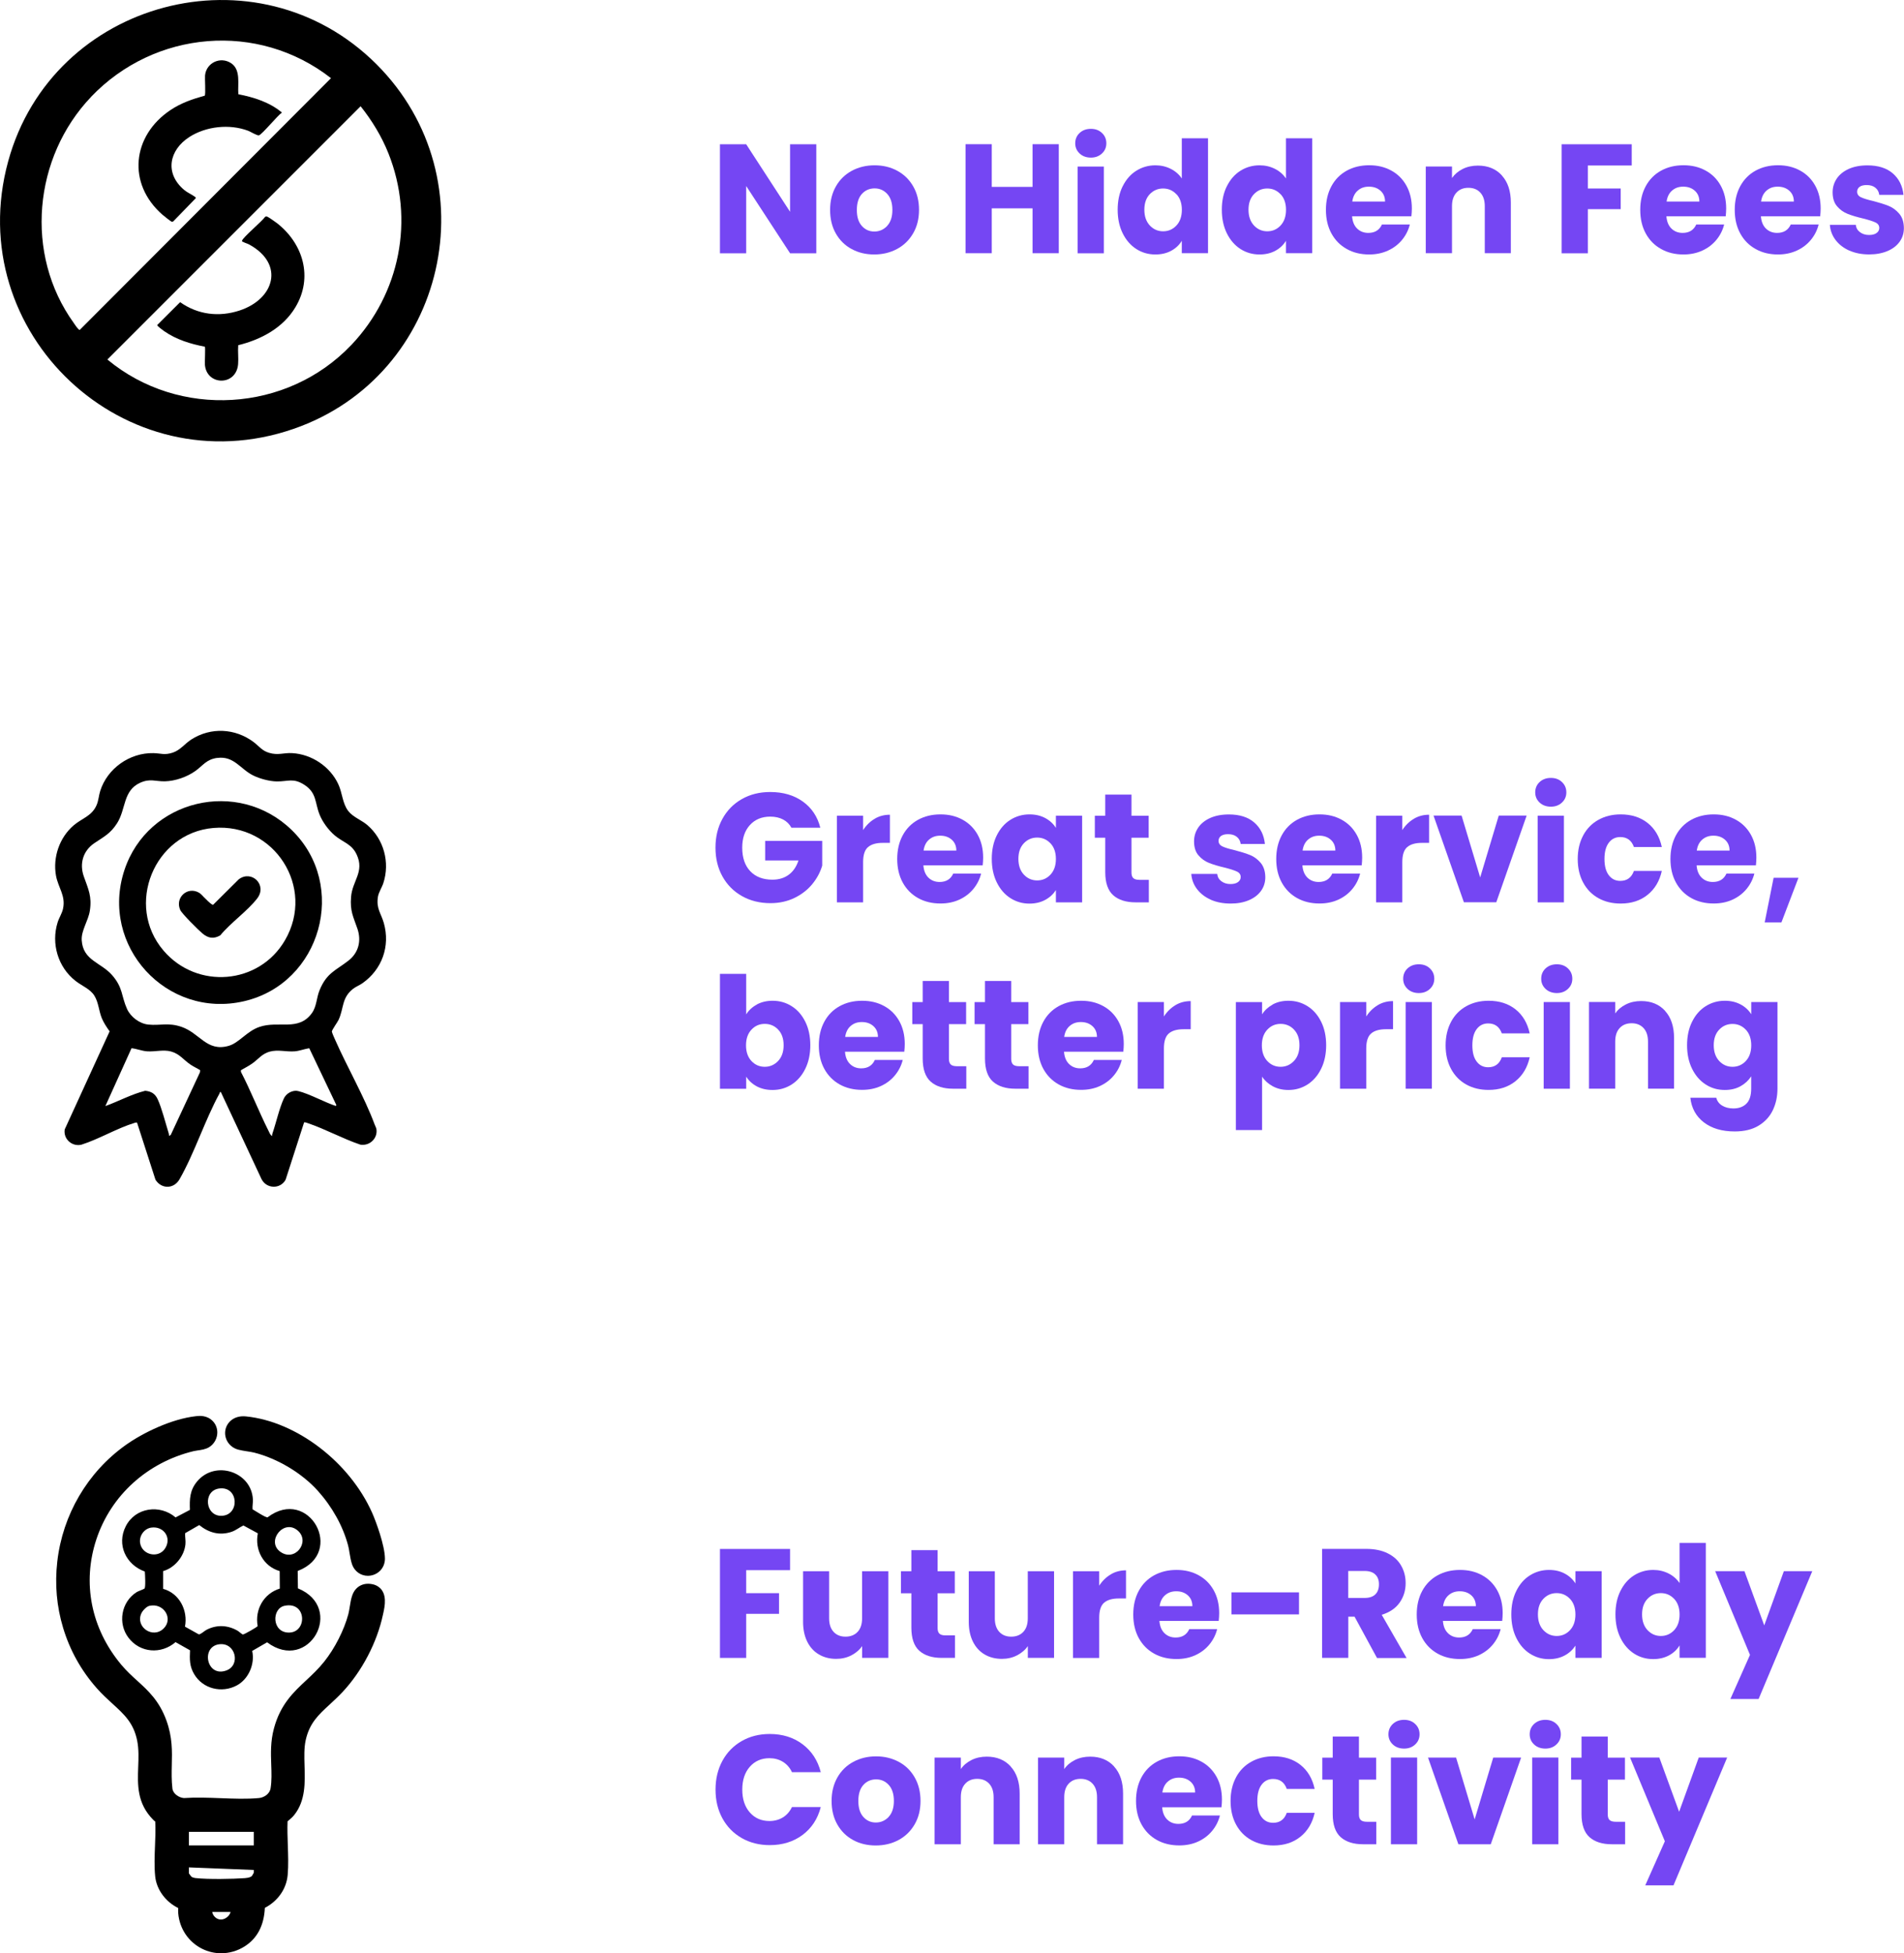
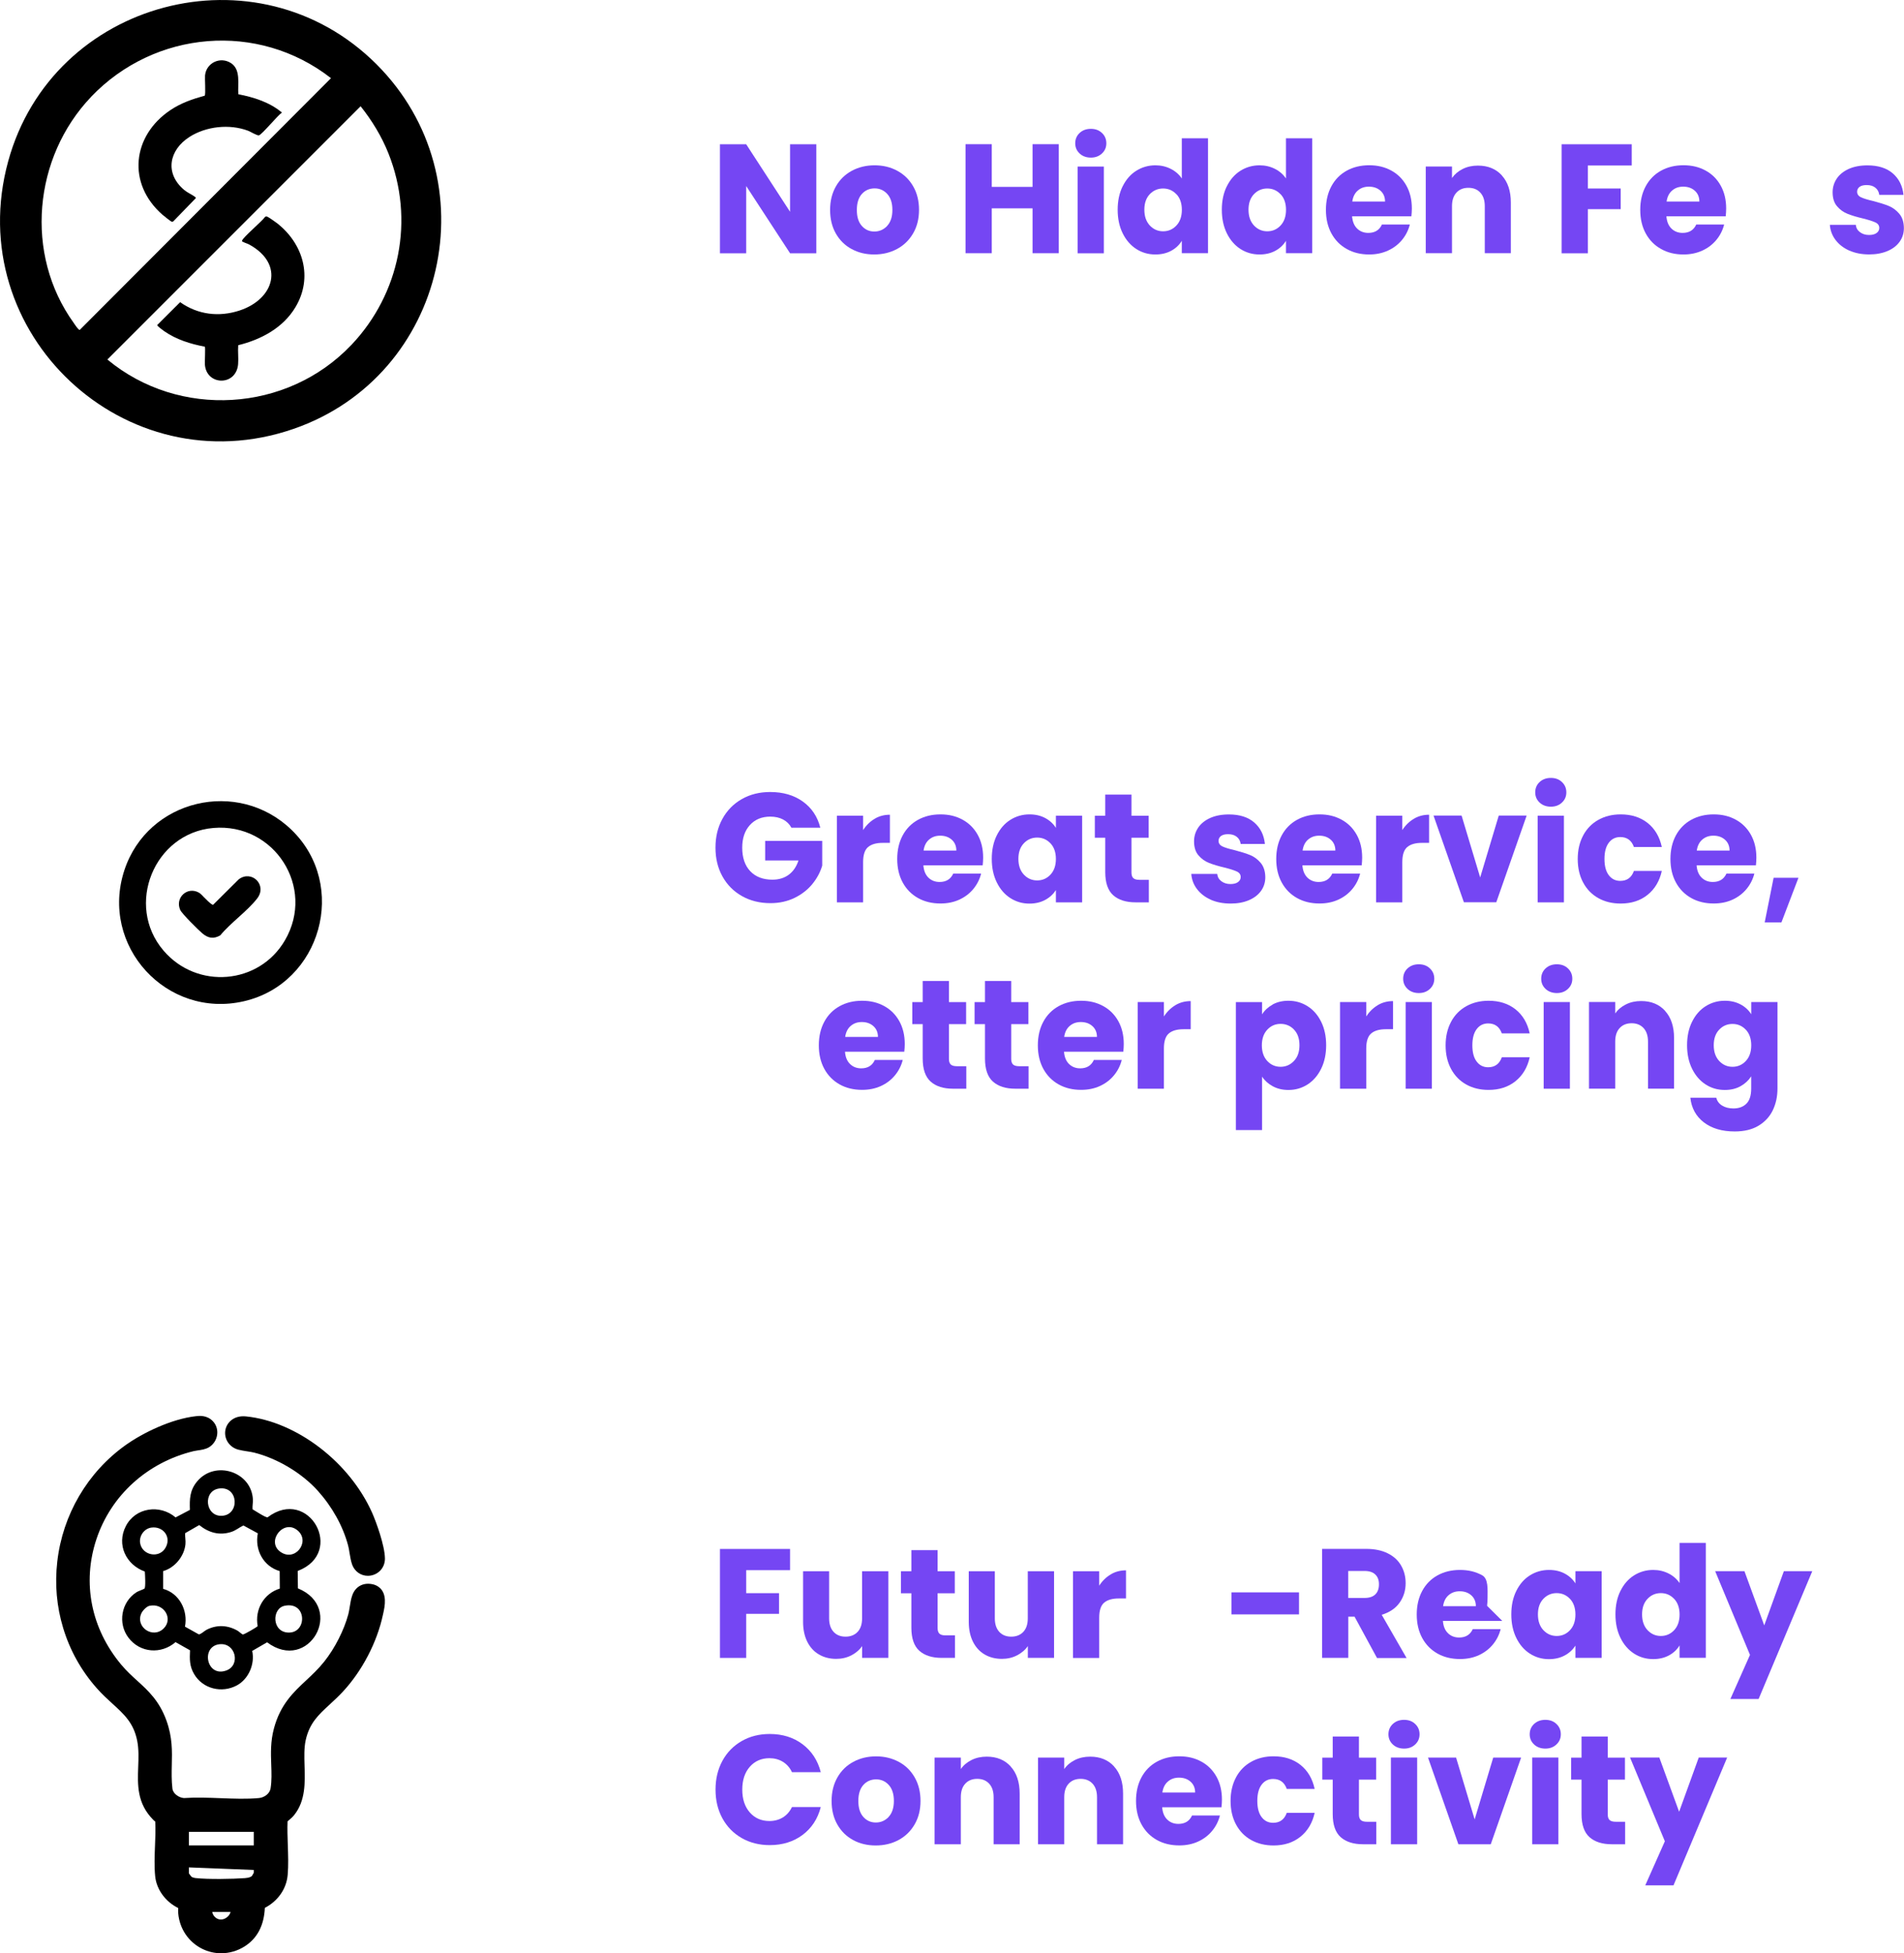
<svg xmlns="http://www.w3.org/2000/svg" id="Capa_2" data-name="Capa 2" viewBox="0 0 331.05 339.57">
  <defs>
    <style>
      .cls-1 {
        fill: #7546f3;
      }
    </style>
  </defs>
  <g id="Menu">
    <g>
      <path d="M65.45,11.16c20.01,19.99,12.24,54.19-14.41,63.4C21.78,84.67-6.75,57.88,1.42,28.05,9.11-.06,44.74-9.52,65.45,11.16ZM15.86,16.82c-10.05,10.52-11.65,27.37-3.05,39.31.17.24.82,1.27,1.06,1.22L57.55,13.59c-12.68-9.9-30.65-8.33-41.7,3.23ZM61.09,59.97c8.46-8.92,11.03-21.8,6.45-33.3-1.18-2.96-2.86-5.71-4.84-8.2L18.67,62.5c12.46,10.35,31.28,9.21,42.41-2.53Z" />
      <path d="M41.42,60.04c-.09,1.07.07,2.21-.02,3.27-.32,3.84-5.46,3.75-5.77.12-.04-.5.1-2.99-.01-3.16-2.48-.46-4.97-1.24-7.06-2.69-.19-.13-1.26-.91-1.23-1.07l3.99-3.98c3.07,2.18,6.76,2.63,10.34,1.45,6.05-1.99,7.86-8.05,1.71-11.45-.36-.2-.8-.3-1.13-.49-.1-.06-.19.01-.15-.2.09-.52,3.5-3.4,3.98-4.11.1-.1.19-.11.32-.09.21.03,1.49.94,1.75,1.14,4.59,3.57,6.33,9.46,3.22,14.64-2.16,3.6-5.98,5.62-9.96,6.6Z" />
      <path d="M41.42,16.38c2.71.53,5.46,1.38,7.6,3.19-.75.5-3.46,3.81-4,3.96-.29.08-1.49-.65-1.91-.81-3.21-1.2-7.26-.77-10.16,1.08-3.57,2.28-4.35,6.33-.94,9.21.58.49,1.27.76,1.83,1.17.11.08.2.1.2.27l-3.87,3.99c-.09.1-.19.13-.33.1-.13-.03-1.38-1.02-1.58-1.2-6.2-5.4-5.31-13.75,1.4-18.22,1.84-1.23,3.82-1.9,5.94-2.49.18-.27,0-2.91.05-3.52.22-2.21,2.68-3.35,4.54-2.12,1.72,1.15,1.11,3.63,1.25,5.39Z" />
    </g>
    <g>
-       <path d="M52.86,195.17l-3.2,9.92c-.93,1.7-3.38,1.6-4.21-.15l-7.05-15.09c-.23-.05-.15.09-.22.22-2.57,4.69-4.35,10.38-6.97,14.95-.99,1.72-3.15,1.72-4.18.07l-3.2-9.92c-.15-.05-.29,0-.43.04-3.04.92-6.19,2.83-9.27,3.8-1.63.36-3.14-1-2.88-2.66l7.81-17.05c-.51-.72-1.02-1.47-1.36-2.29-.52-1.27-.56-2.73-1.29-3.91s-2.18-1.7-3.29-2.58c-3.04-2.38-4.26-6.47-3.1-10.17.25-.8.77-1.57.94-2.38.49-2.27-.85-3.65-1.23-5.76-.56-3.17.6-6.58,3.05-8.7,1.45-1.26,3.22-1.62,4.04-3.6.31-.74.36-1.62.6-2.39,1.23-3.92,5.13-6.68,9.25-6.59,1.35.03,1.89.39,3.35-.08,1.31-.42,2.12-1.57,3.24-2.29,3.39-2.17,7.62-1.96,10.83.44.93.7,1.44,1.5,2.67,1.87,1.6.49,2.53-.03,4.04.06,3.39.19,6.58,2.32,8.01,5.38.73,1.55.71,3.33,1.74,4.68.8,1.05,2.29,1.57,3.31,2.44,2.88,2.46,3.97,6.5,2.79,10.1-.24.74-.82,1.61-.94,2.38-.32,2.06.53,2.82,1.03,4.57,1.14,4.02-.33,8.07-3.72,10.45-.48.34-1.14.6-1.6.95-2.05,1.59-1.6,3.36-2.55,5.42-.21.45-1.17,1.74-1.17,2.05.13.46.35.91.54,1.35,2.12,4.82,5.1,9.95,6.9,14.79.09.24.27.57.31.8.25,1.63-1.2,2.98-2.81,2.7-3.06-1.03-6.08-2.71-9.11-3.73-.22-.08-.44-.18-.69-.13ZM37.77,131.76c-1.9.26-2.44,1.3-3.81,2.28-1.46,1.04-3.5,1.75-5.3,1.79-1.66.03-2.55-.53-4.29.25-3.02,1.37-2.44,4.58-4.02,7.05-1.17,1.82-2.28,2.32-3.96,3.46-1.95,1.33-2.6,3.55-1.82,5.77.78,2.22,1.44,3.45,1.05,5.98-.26,1.72-1.52,3.44-1.41,5.13.23,3.52,3.32,3.83,5.26,6.03s1.6,3.65,2.62,5.91c.63,1.39,2.18,2.56,3.71,2.71,2.08.21,3.41-.39,5.71.38,3.22,1.07,4.43,4.41,8.25,3.32,1.82-.52,3.14-2.54,5.34-3.29,3.35-1.15,6.78.83,9.12-2.39.85-1.16.8-2.68,1.34-3.98,1.24-3.03,2.75-3.39,5.03-5.16,1.76-1.37,2.27-3.44,1.56-5.53s-1.31-3.04-1.11-5.54c.22-2.82,2.38-4.37.97-7.38-.86-1.85-2.38-2.11-3.79-3.3-1.09-.92-2.13-2.32-2.66-3.65-.82-2.05-.47-3.74-2.61-5.14-1.95-1.27-2.83-.59-4.81-.61-1.25-.01-2.96-.47-4.08-1.02-2.27-1.1-3.36-3.46-6.29-3.06ZM29.38,197.49l.31-.19,5.07-10.87.04-.38c-.55-.35-1.15-.61-1.69-.98-1.19-.8-1.89-1.87-3.37-2.27-1.35-.37-2.77.07-4.17-.03-.93-.07-1.78-.44-2.7-.54l-4.55,10.06c2.32-.84,4.53-2.06,6.92-2.66,1.06.1,1.74.51,2.18,1.48.72,1.57,1.38,4.2,1.92,5.94.04.14.05.3.05.45ZM47.31,197.49c0-.15,0-.3.06-.44.63-1.82,1.21-4.45,1.99-6.09.36-.75,1.15-1.28,2-1.33,1.1-.06,4.81,1.81,6.11,2.3.21.08.54.22.73.27.14.03.12.16.29-.07l-4.72-9.9c-.85.13-1.67.47-2.53.54-1.48.12-2.91-.35-4.37.06-1.31.37-1.94,1.28-2.96,2.02-.64.46-1.34.81-2.02,1.2v.29c1.73,3.33,3.09,6.85,4.77,10.2.17.33.31.78.65.96Z" />
      <path d="M50.71,144.29c9.91,9.62,5.11,26.67-8.28,29.77-13.46,3.12-25.14-9.63-20.8-22.79,4.06-12.3,19.75-16.03,29.08-6.98ZM37.11,143.94c-10.31.87-15.43,13.44-8.67,21.33,5.81,6.79,16.6,5.94,21.11-1.81,5.36-9.21-1.88-20.42-12.44-19.52Z" />
      <path d="M35.3,155.82c.29.26,1.47,1.55,1.76,1.47l4.45-4.42c2.24-1.7,5.01.99,3.21,3.32-1.69,2.19-4.62,4.23-6.42,6.42-1.16.67-2.11.5-3.1-.33-.7-.59-3.58-3.43-3.87-4.1-.94-2.13,1.27-4.16,3.3-2.97.28.17.45.4.68.6Z" />
    </g>
    <g>
      <g>
        <path d="M36,248.02c.68.7.43,1.9-.37,2.4-.54.33-1.6.36-2.27.52-17.77,4.3-25.28,25.05-13.37,39.34,2.88,3.46,5.92,4.59,7.63,9.31,1.53,4.25.48,7.43.97,11.52.19,1.61,1.81,2.8,3.38,2.86,4.22-.31,9,.4,13.15,0,1.55-.15,3.01-1.27,3.26-2.87.52-3.36-.42-6.61.55-10.26,1.52-5.67,5.26-7.04,8.5-11.12,1.93-2.43,3.63-5.72,4.43-8.72.26-.98.35-2.37.67-3.23.33-.91,1.11-1.22,2.04-.97,1.46.38.86,2.6.64,3.65-.98,4.59-3.46,9.32-6.65,12.74-2.87,3.08-5.77,4.48-6.78,9.05-.88,3.98.94,9.12-1.72,12.44-.46.57-1.07.88-1.43,1.47-.21,3.14.26,6.6,0,9.7-.2,2.32-1.85,4.15-3.96,4.95.05,2.59-.63,5.02-2.92,6.44-3.98,2.49-8.99-.09-9.39-4.72-.05-.57.08-1.16-.05-1.73-2.01-.7-3.74-2.56-3.96-4.73-.31-3.09.23-6.66,0-9.8-.08-.52-.43-.54-.72-.84-3.74-3.79-1.47-8.33-2.42-13.07-.99-4.92-4.35-6.37-7.32-9.73-10.71-12.1-8.29-30.96,4.75-40.27,3.06-2.19,7.84-4.37,11.6-4.78.68-.08,1.27-.06,1.77.45ZM45.51,317.08h-14.04v5.12h14.04v-5.12ZM31.47,323.22v2.72c0,.27.7,1.2.95,1.39.38.31.98.49,1.46.54,2.22.24,6.52.18,8.8.02.84-.06,1.65-.25,2.22-.9.13-.15.62-1.02.62-1.16v-2.44l-.17.38-13.88-.55ZM41.39,331.01h-5.74c-.4.83-.12,2.16.46,2.89,2.13,2.7,6.22.34,5.28-2.89Z" />
        <path d="M38.45,339.57c-1.13,0-2.26-.26-3.31-.78-2.36-1.18-3.92-3.48-4.15-6.16-.03-.32-.02-.62,0-.88,0-.01,0-.02,0-.04-2.21-1.09-3.78-3.22-4.01-5.53-.17-1.7-.1-3.52-.03-5.28.06-1.42.12-2.89.04-4.23-.1-.07-.23-.17-.35-.3-2.85-2.88-2.72-6.1-2.61-9.2.06-1.51.12-3.06-.18-4.57-.62-3.07-2.25-4.55-4.31-6.43-.88-.8-1.79-1.63-2.69-2.65-2.72-3.07-4.69-6.6-5.87-10.5-1.13-3.73-1.47-7.62-1.02-11.54.93-8.15,5.26-15.53,11.88-20.25,3.03-2.16,8-4.56,12.25-5.03.56-.06,1.87-.21,2.91.86.59.61.87,1.46.76,2.33-.11.91-.64,1.73-1.4,2.2-.6.37-1.36.48-2.02.57-.25.04-.48.07-.64.11-8.08,1.95-14.42,7.7-16.95,15.36-2.49,7.55-.92,15.48,4.32,21.76.92,1.1,1.87,1.97,2.8,2.81,1.88,1.71,3.83,3.48,5.07,6.92,1.05,2.9.99,5.34.93,7.71-.03,1.38-.06,2.68.11,4.12.1.88,1.13,1.58,2,1.64,2.07-.14,4.25-.06,6.37.02,2.26.09,4.59.18,6.67-.02.87-.08,1.88-.71,2.03-1.71.21-1.32.16-2.66.11-4.08-.07-1.99-.14-4.06.47-6.32,1.12-4.17,3.4-6.3,5.6-8.35,1.05-.98,2.14-2,3.15-3.27,1.84-2.31,3.44-5.46,4.18-8.22.1-.36.17-.82.25-1.3.11-.71.23-1.44.46-2.05.57-1.55,2.01-2.27,3.68-1.83.56.15,1.88.7,1.97,2.69.04.85-.15,1.72-.29,2.36-.02.08-.03.15-.05.22-1.02,4.79-3.63,9.79-6.99,13.39-.77.83-1.53,1.52-2.26,2.2-1.97,1.81-3.52,3.24-4.18,6.21-.29,1.33-.25,2.85-.2,4.47.09,2.84.19,6.06-1.79,8.53-.28.35-.58.61-.84.83-.12.1-.23.2-.32.28-.06,1.32,0,2.73.04,4.11.06,1.72.13,3.51-.02,5.2-.21,2.43-1.7,4.55-3.97,5.73-.14,3.07-1.33,5.33-3.55,6.72-1.25.78-2.64,1.17-4.04,1.17ZM34.75,248.9c-.09,0-.21,0-.37.03-3.74.42-8.3,2.64-10.95,4.54-5.99,4.27-9.9,10.95-10.74,18.32-.83,7.25,1.44,14.51,6.22,19.91.8.91,1.66,1.69,2.49,2.44,2.15,1.95,4.36,3.97,5.16,7.93.37,1.82.3,3.55.24,5.21-.11,2.86-.2,5.13,1.81,7.16,0,0,.05.03.08.05.28.19.87.6,1.02,1.54v.11c.13,1.59.07,3.26,0,4.88-.07,1.74-.14,3.38.02,4.89.15,1.51,1.43,3.01,3.04,3.57l.72.25.17.74c.12.52.1,1,.09,1.39,0,.2-.02.39,0,.53.15,1.72,1.14,3.19,2.64,3.93,1.5.75,3.2.65,4.66-.26,1.58-.99,2.32-2.71,2.27-5.25l-.02-.97.91-.35c1.76-.67,2.94-2.12,3.08-3.78.13-1.53.07-3.15,0-4.87-.06-1.59-.12-3.23-.01-4.8l.02-.34.18-.29c.31-.51.71-.86,1.03-1.14.2-.17.37-.32.49-.48,1.34-1.67,1.27-4.13,1.19-6.72-.05-1.72-.11-3.49.26-5.15.84-3.82,2.86-5.68,5-7.65.69-.64,1.41-1.3,2.11-2.05,3.03-3.25,5.39-7.77,6.31-12.09.02-.08.03-.16.05-.24.2-.93.28-1.53.22-1.81-.14-.03-.22-.01-.24,0,0,0-.03.03-.07.14-.13.37-.23.97-.33,1.55-.09.53-.17,1.08-.31,1.57-.84,3.15-2.59,6.6-4.68,9.23-1.14,1.43-2.3,2.52-3.43,3.57-2.1,1.95-3.9,3.64-4.82,7.05-.5,1.87-.44,3.64-.38,5.52.05,1.48.1,3.01-.14,4.6-.33,2.11-2.22,3.81-4.49,4.03-2.26.22-4.69.12-7.04.03-2.07-.08-4.21-.16-6.15-.02h-.07s-.07,0-.07,0c-2.37-.08-4.44-1.87-4.7-4.07-.19-1.63-.16-3.09-.12-4.51.05-2.21.1-4.29-.77-6.71-1.01-2.8-2.55-4.2-4.33-5.82-.99-.9-2.02-1.84-3.06-3.08-2.99-3.59-4.91-7.63-5.7-12.02-.74-4.1-.43-8.37.89-12.36,2.84-8.58,9.91-15,18.92-17.17.29-.07.6-.11.9-.16.31-.04.82-.12.98-.2.08-.05.12-.21.1-.26-.03-.03-.07-.07-.26-.07ZM38.42,336.46c-1.28,0-2.52-.59-3.4-1.7-.81-1.03-1.31-2.9-.62-4.34l.37-.78h7.64l.29.99c.62,2.13-.32,4.32-2.28,5.33-.65.34-1.34.5-2.01.5ZM36.89,332.39c.06.24.16.49.29.66.75.95,1.64.64,1.98.46.39-.2.79-.59.93-1.12h-3.2ZM37.97,329.41c-1.57,0-3.13-.05-4.24-.17-.31-.03-1.37-.19-2.17-.84-.01-.01-1.46-1.35-1.46-2.47v-10.24h16.79v10.13c0,.82-.95,2.06-.96,2.07-.96,1.1-2.26,1.31-3.16,1.37-1.2.08-3.01.14-4.8.15ZM33.29,326.27c.13.09.43.2.73.23,2.2.24,6.45.16,8.55.01.8-.06,1.09-.23,1.25-.4.07-.11.22-.37.31-.54v-.48l-11.29-.45v1.03c.12.19.34.48.45.59ZM32.84,320.82h11.29v-2.36h-11.29v2.36Z" />
      </g>
      <path d="M51.76,273.13l.04,3c8.28,3.41,1.88,14.8-5.36,9.38l-2.59,1.5c.5,2.29-.63,4.9-2.68,6-2.6,1.39-5.89.61-7.41-1.96-.82-1.39-.79-2.57-.72-4.15l-2.52-1.42c-2.49,2.15-6.15,1.89-8.17-.75-1.92-2.51-1.28-6.23,1.39-7.93.33-.21,1.19-.48,1.38-.63.23-.19.1-2.5.06-2.96-3.27-1.18-4.95-4.66-3.31-7.88,1.67-3.27,5.93-3.86,8.66-1.53l2.49-1.31c-.07-1.91-.02-3.42,1.25-4.94,3.11-3.75,9.44-1.73,9.7,3.11.03.61-.11,1.15-.06,1.73.41.22,2.32,1.5,2.62,1.39,7.16-5.44,13.6,6.13,5.25,9.32ZM38.13,258.77c-2.9.37-2.49,4.85.41,4.75,3.19-.11,2.97-5.18-.41-4.75ZM44.82,266.56l-2.5-1.36c-.74.35-1.3.86-2.1,1.12-2.06.67-3.93.14-5.58-1.19l-2.45,1.41c-.04.66.12,1.26.05,1.94-.21,2.08-1.85,4.08-3.87,4.65v3.09c2.82.77,4.34,3.76,3.79,6.57l2.4,1.34c.3.04.98-.59,1.31-.77,1.78-.94,3.71-.86,5.44.14.25.14.75.63.92.65.21.02,2.48-1.29,2.57-1.45-.52-2.89,1.05-5.66,3.85-6.53l-.02-3.04c-2.84-.82-4.37-3.69-3.8-6.57ZM26.31,265.57c-1.24.17-2.14,1.44-1.95,2.67.33,2.13,3.26,2.77,4.39.88s-.37-3.84-2.44-3.55ZM48.68,269.73c2.55,1.92,5.27-1.6,3.18-3.56-2.44-2.29-5.62,1.72-3.18,3.56ZM25.98,279.17c-.5.11-1.17.82-1.39,1.28-1.12,2.38,1.98,4.53,3.87,2.65,1.72-1.7.01-4.49-2.48-3.93ZM49.49,279.16c-2.29.47-2.24,4.68.75,4.66,3.22-.01,3.1-5.46-.75-4.66ZM38.13,285.85c-3.27.4-2.22,5.82,1.22,4.56,2.54-.92,1.62-4.91-1.22-4.56Z" />
      <g>
        <path d="M56.27,258.23c-2.95-3.26-7.46-5.95-11.74-7.03-.87-.22-1.9-.28-2.73-.5-1.89-.51-1.71-3.34.85-3.08,8.77.89,17.31,8.09,20.82,15.96.78,1.75,2.07,5.53,2.1,7.38.03,1.75-2.41,2.29-3.05.58-.31-.85-.41-2.26-.67-3.23-.99-3.72-3.03-7.23-5.59-10.07Z" />
        <path d="M63.96,273.95c-1.21,0-2.29-.74-2.73-1.94-.22-.61-.34-1.35-.46-2.06-.07-.46-.15-.94-.25-1.29-.89-3.35-2.77-6.72-5.28-9.51h0c-2.76-3.06-7-5.6-11.06-6.62-.36-.09-.78-.15-1.22-.22-.51-.08-1.03-.16-1.53-.29-1.56-.42-2.52-1.89-2.24-3.42.24-1.29,1.46-2.58,3.59-2.36,8.79.89,18.01,7.95,21.93,16.77.68,1.53,2.19,5.65,2.22,7.92.02,1.48-.98,2.7-2.43,2.97-.19.03-.37.05-.56.05ZM57.29,257.31c2.8,3.1,4.89,6.88,5.9,10.64.13.49.22,1.04.31,1.56.09.58.19,1.19.32,1.55.04.12.08.15.2.13.19-.03.18-.16.18-.22-.02-1.53-1.17-5.02-1.98-6.84-3.55-7.98-11.83-14.35-19.7-15.15-.35-.04-.59.03-.6.12,0,.02-.03.19.25.27.35.09.77.16,1.22.23.49.07.99.15,1.48.27,4.56,1.15,9.32,4.01,12.43,7.45h0Z" />
      </g>
    </g>
  </g>
  <g id="Capa_11" data-name="Capa 11">
    <g>
      <path class="cls-1" d="M141.93,44.03h-4.56l-7.63-11.69v11.69h-4.56v-18.95h4.56l7.63,11.74v-11.74h4.56v18.95Z" />
      <path class="cls-1" d="M148.08,43.3c-1.17-.63-2.08-1.53-2.75-2.7s-1-2.54-1-4.11.34-2.91,1.01-4.09c.67-1.18,1.6-2.08,2.77-2.71,1.17-.63,2.49-.95,3.95-.95s2.77.31,3.95.95c1.17.63,2.1,1.54,2.77,2.71.68,1.18,1.01,2.54,1.01,4.09s-.34,2.91-1.03,4.09c-.69,1.18-1.62,2.08-2.8,2.71-1.18.63-2.5.95-3.96.95s-2.77-.31-3.93-.95ZM154.24,39.28c.61-.65.92-1.57.92-2.78s-.3-2.13-.89-2.78c-.6-.65-1.33-.97-2.2-.97s-1.63.32-2.21.96-.88,1.57-.88,2.79.29,2.13.87,2.78c.58.65,1.3.97,2.17.97s1.61-.32,2.23-.97Z" />
      <path class="cls-1" d="M184.09,25.07v18.95h-4.56v-7.8h-7.09v7.8h-4.56v-18.95h4.56v7.42h7.09v-7.42h4.56Z" />
      <path class="cls-1" d="M187.71,26.68c-.51-.48-.76-1.07-.76-1.77s.25-1.32.76-1.79c.51-.48,1.16-.72,1.96-.72s1.43.24,1.93.72c.51.48.76,1.07.76,1.79s-.25,1.29-.76,1.77c-.51.48-1.15.72-1.93.72s-1.45-.24-1.96-.72ZM191.93,28.96v15.07h-4.56v-15.07h4.56Z" />
      <path class="cls-1" d="M195.2,32.39c.58-1.17,1.36-2.07,2.36-2.7,1-.63,2.11-.95,3.33-.95.98,0,1.87.21,2.68.62.81.41,1.44.97,1.91,1.67v-6.99h4.56v19.98h-4.56v-2.16c-.43.72-1.04,1.3-1.83,1.73s-1.71.65-2.76.65c-1.23,0-2.34-.32-3.33-.96s-1.78-1.55-2.36-2.73-.87-2.54-.87-4.09.29-2.91.87-4.08ZM204.54,33.77c-.63-.67-1.4-1-2.31-1s-1.68.33-2.31.98c-.63.66-.95,1.56-.95,2.71s.32,2.06.95,2.74c.63.67,1.4,1.01,2.31,1.01s1.68-.33,2.31-1,.95-1.58.95-2.73-.32-2.06-.95-2.73Z" />
      <path class="cls-1" d="M213.31,32.39c.58-1.17,1.36-2.07,2.36-2.7,1-.63,2.11-.95,3.33-.95.98,0,1.87.21,2.68.62.81.41,1.44.97,1.91,1.67v-6.99h4.56v19.98h-4.56v-2.16c-.43.72-1.04,1.3-1.83,1.73s-1.71.65-2.76.65c-1.23,0-2.34-.32-3.33-.96s-1.78-1.55-2.36-2.73-.87-2.54-.87-4.09.29-2.91.87-4.08ZM222.65,33.77c-.63-.67-1.4-1-2.31-1s-1.68.33-2.31.98c-.63.66-.95,1.56-.95,2.71s.32,2.06.95,2.74c.63.67,1.4,1.01,2.31,1.01s1.68-.33,2.31-1,.95-1.58.95-2.73-.32-2.06-.95-2.73Z" />
      <path class="cls-1" d="M245.41,37.6h-10.32c.07.94.37,1.65.89,2.15.52.5,1.17.74,1.93.74,1.14,0,1.93-.49,2.37-1.46h4.85c-.25.99-.7,1.88-1.35,2.67-.65.79-1.46,1.41-2.44,1.86-.98.45-2.07.68-3.28.68-1.46,0-2.76-.31-3.89-.95-1.14-.63-2.03-1.53-2.67-2.7-.64-1.17-.96-2.54-.96-4.11s.32-2.93.95-4.1,1.52-2.07,2.65-2.7c1.14-.63,2.44-.95,3.92-.95s2.72.31,3.84.92,2,1.48,2.63,2.62c.63,1.13.95,2.46.95,3.97,0,.43-.03.88-.08,1.35ZM240.82,35.04c0-.79-.27-1.42-.8-1.89-.53-.47-1.2-.7-2-.7s-1.41.22-1.93.67c-.53.45-.85,1.09-.97,1.92h5.71Z" />
      <path class="cls-1" d="M261.13,30.51c1.04,1.14,1.56,2.71,1.56,4.71v8.8h-4.53v-8.18c0-1.01-.26-1.79-.77-2.35s-1.21-.84-2.08-.84-1.57.28-2.08.84-.77,1.34-.77,2.35v8.18h-4.56v-15.07h4.56v2c.46-.66,1.08-1.19,1.87-1.58s1.66-.58,2.64-.58c1.74,0,3.13.57,4.17,1.71Z" />
      <path class="cls-1" d="M283.71,25.07v3.7h-7.63v4h5.71v3.59h-5.71v7.67h-4.56v-18.95h12.19Z" />
      <path class="cls-1" d="M300.06,37.6h-10.32c.07.94.37,1.65.89,2.15.52.5,1.17.74,1.93.74,1.14,0,1.93-.49,2.37-1.46h4.85c-.25.99-.7,1.88-1.35,2.67-.65.79-1.46,1.41-2.44,1.86-.98.45-2.07.68-3.28.68-1.46,0-2.76-.31-3.89-.95-1.14-.63-2.03-1.53-2.67-2.7-.64-1.17-.96-2.54-.96-4.11s.32-2.93.95-4.1,1.52-2.07,2.65-2.7c1.14-.63,2.44-.95,3.92-.95s2.72.31,3.84.92,2,1.48,2.63,2.62c.63,1.13.95,2.46.95,3.97,0,.43-.03.88-.08,1.35ZM295.47,35.04c0-.79-.27-1.42-.8-1.89-.53-.47-1.2-.7-2-.7s-1.41.22-1.93.67c-.53.45-.85,1.09-.97,1.92h5.71Z" />
-       <path class="cls-1" d="M316.49,37.6h-10.32c.07.94.37,1.65.89,2.15.52.5,1.17.74,1.93.74,1.14,0,1.93-.49,2.37-1.46h4.85c-.25.99-.7,1.88-1.35,2.67-.65.79-1.46,1.41-2.44,1.86-.98.45-2.07.68-3.28.68-1.46,0-2.76-.31-3.89-.95-1.14-.63-2.03-1.53-2.67-2.7-.64-1.17-.96-2.54-.96-4.11s.32-2.93.95-4.1,1.52-2.07,2.65-2.7c1.14-.63,2.44-.95,3.92-.95s2.72.31,3.84.92,2,1.48,2.63,2.62c.63,1.13.95,2.46.95,3.97,0,.43-.03.88-.08,1.35ZM311.9,35.04c0-.79-.27-1.42-.8-1.89-.53-.47-1.2-.7-2-.7s-1.41.22-1.93.67c-.53.45-.85,1.09-.97,1.92h5.71Z" />
      <path class="cls-1" d="M321.55,43.57c-1.01-.45-1.81-1.07-2.4-1.85-.59-.78-.92-1.66-.99-2.63h4.51c.05.52.29.95.72,1.27s.95.49,1.57.49c.57,0,1.01-.11,1.32-.34.31-.22.47-.52.47-.88,0-.43-.22-.75-.67-.96s-1.16-.44-2.16-.69c-1.07-.25-1.96-.52-2.67-.8s-1.33-.72-1.84-1.32c-.52-.6-.77-1.42-.77-2.44,0-.86.24-1.65.71-2.36s1.17-1.27,2.08-1.69c.92-.41,2-.62,3.27-.62,1.87,0,3.34.47,4.41,1.4s1.69,2.18,1.85,3.72h-4.21c-.07-.52-.3-.94-.68-1.24-.38-.31-.88-.46-1.51-.46-.53,0-.94.1-1.23.31-.28.21-.43.49-.43.85,0,.43.23.76.68.97.45.21,1.16.43,2.12.65,1.1.29,2,.57,2.69.85s1.3.73,1.83,1.35.8,1.45.81,2.5c0,.88-.24,1.67-.73,2.36-.49.69-1.19,1.24-2.11,1.63-.92.39-1.98.59-3.19.59-1.3,0-2.45-.22-3.47-.68Z" />
    </g>
    <g>
      <path class="cls-1" d="M137.61,143.91c-.34-.63-.82-1.11-1.45-1.44-.63-.33-1.37-.5-2.23-.5-1.48,0-2.66.49-3.55,1.47-.89.98-1.33,2.29-1.33,3.93,0,1.75.47,3.11,1.4,4.09.93.98,2.22,1.47,3.85,1.47,1.12,0,2.07-.29,2.84-.86s1.34-1.4,1.69-2.48h-5.79v-3.4h9.92v4.29c-.34,1.15-.91,2.22-1.72,3.21-.81.99-1.84,1.79-3.08,2.4-1.25.61-2.65.92-4.21.92-1.85,0-3.5-.41-4.95-1.23-1.45-.82-2.58-1.96-3.39-3.42-.81-1.46-1.21-3.12-1.21-5s.4-3.54,1.21-5.01c.81-1.47,1.93-2.61,3.37-3.43s3.08-1.23,4.93-1.23c2.24,0,4.13.55,5.67,1.65,1.54,1.1,2.56,2.62,3.05,4.56h-5.04Z" />
      <path class="cls-1" d="M152.06,142.35c.8-.48,1.69-.71,2.67-.71v4.89h-1.25c-1.14,0-1.99.25-2.56.74s-.85,1.36-.85,2.61v6.99h-4.56v-15.07h4.56v2.51c.53-.83,1.2-1.48,2-1.96Z" />
      <path class="cls-1" d="M170.87,150.44h-10.32c.07.94.37,1.65.89,2.15s1.17.74,1.93.74c1.14,0,1.93-.49,2.37-1.46h4.85c-.25.99-.7,1.88-1.35,2.67-.65.79-1.46,1.41-2.44,1.86-.98.45-2.07.67-3.28.67-1.46,0-2.76-.31-3.89-.94s-2.03-1.53-2.67-2.7c-.64-1.17-.96-2.54-.96-4.1s.32-2.93.95-4.1,1.52-2.07,2.65-2.7c1.14-.63,2.44-.95,3.92-.95s2.72.31,3.84.92c1.12.61,2,1.49,2.63,2.62s.95,2.46.95,3.97c0,.43-.03.88-.08,1.35ZM166.28,147.87c0-.79-.27-1.42-.8-1.89s-1.2-.7-2-.7-1.41.23-1.93.67c-.53.45-.85,1.09-.97,1.92h5.71Z" />
      <path class="cls-1" d="M173.31,145.23c.58-1.17,1.36-2.07,2.36-2.7s2.11-.95,3.33-.95c1.05,0,1.97.22,2.76.65.79.43,1.4,1,1.83,1.7v-2.13h4.56v15.07h-4.56v-2.13c-.45.7-1.06,1.27-1.85,1.7-.79.43-1.71.65-2.76.65-1.21,0-2.31-.32-3.31-.96s-1.78-1.55-2.36-2.73c-.58-1.18-.87-2.54-.87-4.09s.29-2.91.87-4.08ZM182.64,146.61c-.63-.67-1.4-1-2.31-1s-1.68.33-2.31.99-.95,1.56-.95,2.71.32,2.07.95,2.74,1.4,1.01,2.31,1.01,1.68-.33,2.31-1,.95-1.58.95-2.73-.32-2.06-.95-2.73Z" />
      <path class="cls-1" d="M199.75,152.95v3.92h-2.32c-1.65,0-2.94-.41-3.87-1.23-.92-.82-1.39-2.16-1.39-4.01v-5.99h-1.81v-3.83h1.81v-3.67h4.56v3.67h2.99v3.83h-2.99v6.05c0,.45.11.77.32.97.21.2.57.3,1.07.3h1.63Z" />
      <path class="cls-1" d="M210.52,156.41c-1.01-.45-1.81-1.07-2.4-1.85-.59-.78-.92-1.66-.99-2.63h4.51c.05.52.29.95.72,1.27s.95.49,1.57.49c.57,0,1.01-.11,1.32-.34.31-.22.47-.52.47-.88,0-.43-.22-.75-.67-.96s-1.16-.44-2.16-.69c-1.07-.25-1.96-.52-2.67-.8-.71-.28-1.33-.72-1.84-1.32-.52-.6-.77-1.42-.77-2.44,0-.86.24-1.65.71-2.36s1.17-1.27,2.08-1.69c.92-.41,2-.62,3.27-.62,1.87,0,3.34.47,4.41,1.4,1.08.94,1.69,2.18,1.85,3.73h-4.21c-.07-.52-.3-.94-.68-1.24-.38-.31-.88-.46-1.51-.46-.53,0-.94.1-1.23.31-.28.21-.43.49-.43.85,0,.43.23.76.68.97.45.22,1.16.43,2.12.65,1.1.29,2,.57,2.69.85.69.28,1.3.73,1.83,1.35.52.62.8,1.45.81,2.5,0,.88-.24,1.67-.73,2.36-.49.69-1.19,1.24-2.11,1.63-.92.4-1.98.59-3.19.59-1.3,0-2.45-.22-3.47-.67Z" />
      <path class="cls-1" d="M236.77,150.44h-10.32c.07.94.37,1.65.89,2.15s1.17.74,1.93.74c1.14,0,1.93-.49,2.37-1.46h4.85c-.25.99-.7,1.88-1.35,2.67-.65.79-1.46,1.41-2.44,1.86-.98.45-2.07.67-3.28.67-1.46,0-2.76-.31-3.89-.94s-2.03-1.53-2.67-2.7c-.64-1.17-.96-2.54-.96-4.1s.32-2.93.95-4.1,1.52-2.07,2.65-2.7c1.14-.63,2.44-.95,3.92-.95s2.72.31,3.84.92c1.12.61,2,1.49,2.63,2.62s.95,2.46.95,3.97c0,.43-.03.88-.08,1.35ZM232.18,147.87c0-.79-.27-1.42-.8-1.89s-1.2-.7-2-.7-1.41.23-1.93.67c-.53.45-.85,1.09-.97,1.92h5.71Z" />
      <path class="cls-1" d="M245.81,142.35c.8-.48,1.69-.71,2.67-.71v4.89h-1.25c-1.14,0-1.99.25-2.56.74s-.85,1.36-.85,2.61v6.99h-4.56v-15.07h4.56v2.51c.53-.83,1.2-1.48,2-1.96Z" />
      <path class="cls-1" d="M257.36,152.54l3.23-10.75h4.85l-5.28,15.07h-5.63l-5.28-15.07h4.88l3.23,10.75Z" />
      <path class="cls-1" d="M267.69,139.52c-.51-.48-.76-1.07-.76-1.77s.25-1.32.76-1.79c.51-.48,1.16-.72,1.96-.72s1.43.24,1.93.72c.51.48.76,1.08.76,1.79s-.25,1.29-.76,1.77c-.51.48-1.15.72-1.93.72s-1.45-.24-1.96-.72ZM271.92,141.8v15.07h-4.56v-15.07h4.56Z" />
      <path class="cls-1" d="M275.27,145.23c.63-1.17,1.51-2.07,2.64-2.7s2.42-.95,3.88-.95c1.87,0,3.43.5,4.68,1.49,1.25.99,2.08,2.38,2.47,4.18h-4.85c-.41-1.15-1.2-1.73-2.37-1.73-.84,0-1.5.33-2,.99-.5.66-.75,1.6-.75,2.82s.25,2.17.75,2.82c.5.66,1.16.99,2,.99,1.17,0,1.96-.58,2.37-1.73h4.85c-.39,1.76-1.22,3.15-2.48,4.16s-2.82,1.51-4.67,1.51c-1.46,0-2.75-.31-3.88-.94s-2.01-1.53-2.64-2.7-.95-2.54-.95-4.1.32-2.93.95-4.1Z" />
      <path class="cls-1" d="M305.31,150.44h-10.32c.07.94.37,1.65.89,2.15s1.17.74,1.93.74c1.14,0,1.93-.49,2.37-1.46h4.85c-.25.99-.7,1.88-1.35,2.67-.65.79-1.46,1.41-2.44,1.86-.98.45-2.07.67-3.28.67-1.46,0-2.76-.31-3.89-.94s-2.03-1.53-2.67-2.7c-.64-1.17-.96-2.54-.96-4.1s.32-2.93.95-4.1,1.52-2.07,2.65-2.7c1.14-.63,2.44-.95,3.92-.95s2.72.31,3.84.92c1.12.61,2,1.49,2.63,2.62s.95,2.46.95,3.97c0,.43-.03.88-.08,1.35ZM300.72,147.87c0-.79-.27-1.42-.8-1.89s-1.2-.7-2-.7-1.41.23-1.93.67c-.53.45-.85,1.09-.97,1.92h5.71Z" />
      <path class="cls-1" d="M312.7,152.6l-2.96,7.75h-2.91l1.55-7.75h4.32Z" />
-       <path class="cls-1" d="M131.58,174.63c.8-.43,1.72-.65,2.75-.65,1.23,0,2.34.32,3.33.95,1,.63,1.78,1.53,2.36,2.7.58,1.17.87,2.53.87,4.08s-.29,2.91-.87,4.09c-.58,1.18-1.37,2.09-2.36,2.73-1,.64-2.11.96-3.33.96-1.05,0-1.96-.21-2.75-.63-.78-.42-1.4-.99-1.84-1.69v2.11h-4.56v-19.98h4.56v7.05c.43-.7,1.04-1.27,1.84-1.7ZM135.3,178.99c-.63-.66-1.41-.99-2.33-.99s-1.68.33-2.31,1c-.63.67-.95,1.58-.95,2.73s.32,2.06.95,2.73c.63.67,1.4,1,2.31,1s1.68-.34,2.32-1.01c.64-.67.96-1.59.96-2.74s-.32-2.06-.95-2.71Z" />
      <path class="cls-1" d="M157.24,182.84h-10.32c.07.94.37,1.65.89,2.15s1.17.74,1.93.74c1.14,0,1.93-.49,2.37-1.46h4.85c-.25.99-.7,1.88-1.35,2.67-.65.79-1.46,1.41-2.44,1.86-.98.45-2.07.67-3.28.67-1.46,0-2.76-.31-3.89-.94s-2.03-1.53-2.67-2.7c-.64-1.17-.96-2.54-.96-4.1s.32-2.93.95-4.1,1.52-2.07,2.65-2.7c1.14-.63,2.44-.95,3.92-.95s2.72.31,3.84.92c1.12.61,2,1.49,2.63,2.62s.95,2.46.95,3.97c0,.43-.03.88-.08,1.35ZM152.65,180.27c0-.79-.27-1.42-.8-1.89s-1.2-.7-2-.7-1.41.23-1.93.67c-.53.45-.85,1.09-.97,1.92h5.71Z" />
      <path class="cls-1" d="M168.01,185.35v3.92h-2.32c-1.65,0-2.94-.41-3.87-1.23-.92-.82-1.39-2.16-1.39-4.01v-5.99h-1.81v-3.83h1.81v-3.67h4.56v3.67h2.99v3.83h-2.99v6.05c0,.45.11.77.32.97.21.2.57.3,1.07.3h1.63Z" />
      <path class="cls-1" d="M178.84,185.35v3.92h-2.32c-1.65,0-2.94-.41-3.87-1.23-.92-.82-1.39-2.16-1.39-4.01v-5.99h-1.81v-3.83h1.81v-3.67h4.56v3.67h2.99v3.83h-2.99v6.05c0,.45.11.77.32.97.21.2.57.3,1.07.3h1.63Z" />
      <path class="cls-1" d="M195.32,182.84h-10.32c.07.94.37,1.65.89,2.15s1.17.74,1.93.74c1.14,0,1.93-.49,2.37-1.46h4.85c-.25.99-.7,1.88-1.35,2.67-.65.79-1.46,1.41-2.44,1.86-.98.45-2.07.67-3.28.67-1.46,0-2.76-.31-3.89-.94s-2.03-1.53-2.67-2.7c-.64-1.17-.96-2.54-.96-4.1s.32-2.93.95-4.1,1.52-2.07,2.65-2.7c1.14-.63,2.44-.95,3.92-.95s2.72.31,3.84.92c1.12.61,2,1.49,2.63,2.62s.95,2.46.95,3.97c0,.43-.03.88-.08,1.35ZM190.73,180.27c0-.79-.27-1.42-.8-1.89s-1.2-.7-2-.7-1.41.23-1.93.67c-.53.45-.85,1.09-.97,1.92h5.71Z" />
      <path class="cls-1" d="M204.36,174.75c.8-.48,1.69-.71,2.67-.71v4.89h-1.25c-1.14,0-1.99.25-2.56.74s-.85,1.36-.85,2.61v6.99h-4.56v-15.07h4.56v2.51c.53-.83,1.2-1.48,2-1.96Z" />
      <path class="cls-1" d="M221.27,174.63c.78-.43,1.7-.65,2.75-.65,1.23,0,2.34.32,3.33.95,1,.63,1.78,1.53,2.36,2.7.58,1.17.87,2.53.87,4.08s-.29,2.91-.87,4.09c-.58,1.18-1.37,2.09-2.36,2.73-1,.64-2.11.96-3.33.96-1.03,0-1.94-.22-2.73-.65-.79-.43-1.41-.99-1.85-1.67v9.29h-4.56v-22.25h4.56v2.13c.44-.7,1.06-1.27,1.84-1.7ZM224.99,178.99c-.63-.66-1.41-.99-2.33-.99s-1.68.33-2.31,1c-.63.67-.95,1.58-.95,2.73s.32,2.06.95,2.73c.63.67,1.4,1,2.31,1s1.68-.34,2.32-1.01c.64-.67.96-1.59.96-2.74s-.32-2.06-.95-2.71Z" />
      <path class="cls-1" d="M239.54,174.75c.8-.48,1.69-.71,2.67-.71v4.89h-1.25c-1.14,0-1.99.25-2.56.74s-.85,1.36-.85,2.61v6.99h-4.56v-15.07h4.56v2.51c.53-.83,1.2-1.48,2-1.96Z" />
      <path class="cls-1" d="M244.73,171.92c-.51-.48-.76-1.07-.76-1.77s.25-1.32.76-1.79c.51-.48,1.16-.72,1.96-.72s1.43.24,1.93.72c.51.48.76,1.08.76,1.79s-.25,1.29-.76,1.77c-.51.48-1.15.72-1.93.72s-1.45-.24-1.96-.72ZM248.96,174.2v15.07h-4.56v-15.07h4.56Z" />
      <path class="cls-1" d="M252.3,177.63c.63-1.17,1.51-2.07,2.64-2.7s2.42-.95,3.88-.95c1.87,0,3.43.5,4.68,1.49,1.25.99,2.08,2.38,2.47,4.18h-4.85c-.41-1.15-1.2-1.73-2.37-1.73-.84,0-1.5.33-2,.99-.5.66-.75,1.6-.75,2.82s.25,2.17.75,2.82c.5.66,1.16.99,2,.99,1.17,0,1.96-.58,2.37-1.73h4.85c-.39,1.76-1.22,3.15-2.48,4.16s-2.82,1.51-4.67,1.51c-1.46,0-2.75-.31-3.88-.94s-2.01-1.53-2.64-2.7-.95-2.54-.95-4.1.32-2.93.95-4.1Z" />
      <path class="cls-1" d="M268.73,171.92c-.51-.48-.76-1.07-.76-1.77s.25-1.32.76-1.79c.51-.48,1.16-.72,1.96-.72s1.43.24,1.93.72c.51.48.76,1.08.76,1.79s-.25,1.29-.76,1.77c-.51.48-1.15.72-1.93.72s-1.45-.24-1.96-.72ZM272.96,174.2v15.07h-4.56v-15.07h4.56Z" />
      <path class="cls-1" d="M289.51,175.75c1.04,1.14,1.56,2.71,1.56,4.71v8.8h-4.53v-8.18c0-1.01-.26-1.79-.77-2.35-.52-.56-1.21-.84-2.08-.84s-1.57.28-2.08.84c-.52.56-.77,1.34-.77,2.35v8.18h-4.56v-15.07h4.56v2c.46-.67,1.08-1.19,1.87-1.58.78-.39,1.66-.58,2.64-.58,1.74,0,3.13.57,4.17,1.71Z" />
      <path class="cls-1" d="M302.66,174.63c.79.43,1.4,1,1.83,1.7v-2.13h4.56v15.04c0,1.39-.27,2.64-.81,3.77-.54,1.12-1.37,2.02-2.48,2.69s-2.49,1-4.15,1c-2.21,0-3.99-.53-5.36-1.58-1.37-1.05-2.15-2.48-2.35-4.28h4.51c.14.58.48,1.03,1.01,1.36.53.33,1.19.5,1.97.5.94,0,1.69-.27,2.25-.82.56-.55.84-1.43.84-2.63v-2.13c-.45.7-1.06,1.27-1.84,1.71s-1.7.66-2.75.66c-1.23,0-2.34-.32-3.33-.96s-1.78-1.55-2.36-2.73c-.58-1.18-.87-2.54-.87-4.09s.29-2.91.87-4.08,1.36-2.07,2.36-2.7,2.11-.95,3.33-.95c1.05,0,1.97.22,2.76.65ZM303.54,179.01c-.63-.67-1.4-1-2.31-1s-1.68.33-2.31.99-.95,1.56-.95,2.71.32,2.07.95,2.74,1.4,1.01,2.31,1.01,1.68-.33,2.31-1,.95-1.58.95-2.73-.32-2.06-.95-2.73Z" />
    </g>
    <g>
      <path class="cls-1" d="M137.37,269.27v3.7h-7.63v4h5.71v3.59h-5.71v7.67h-4.56v-18.95h12.19Z" />
      <path class="cls-1" d="M154.46,273.15v15.07h-4.56v-2.05c-.46.67-1.09,1.2-1.88,1.61s-1.67.61-2.63.61c-1.14,0-2.14-.26-3.01-.77-.87-.51-1.55-1.26-2.03-2.23-.48-.97-.72-2.12-.72-3.43v-8.8h4.53v8.18c0,1.01.26,1.79.77,2.35.51.56,1.21.84,2.08.84s1.59-.28,2.11-.84c.52-.56.77-1.34.77-2.35v-8.18h4.56Z" />
      <path class="cls-1" d="M166.04,284.3v3.92h-2.32c-1.65,0-2.94-.41-3.87-1.23-.92-.82-1.39-2.16-1.39-4.01v-5.99h-1.81v-3.83h1.81v-3.67h4.56v3.67h2.99v3.83h-2.99v6.05c0,.45.11.77.32.97.21.2.57.3,1.07.3h1.63Z" />
      <path class="cls-1" d="M183.27,273.15v15.07h-4.56v-2.05c-.46.67-1.09,1.2-1.88,1.61s-1.67.61-2.63.61c-1.14,0-2.14-.26-3.01-.77-.87-.51-1.55-1.26-2.03-2.23-.48-.97-.72-2.12-.72-3.43v-8.8h4.53v8.18c0,1.01.26,1.79.77,2.35.51.56,1.21.84,2.08.84s1.59-.28,2.11-.84c.52-.56.77-1.34.77-2.35v-8.18h4.56Z" />
      <path class="cls-1" d="M193.11,273.71c.8-.48,1.69-.71,2.67-.71v4.89h-1.25c-1.14,0-1.99.25-2.56.74s-.85,1.36-.85,2.61v6.99h-4.56v-15.07h4.56v2.51c.53-.83,1.2-1.48,2-1.96Z" />
-       <path class="cls-1" d="M211.91,281.79h-10.32c.07.94.37,1.65.89,2.15s1.17.74,1.93.74c1.14,0,1.93-.49,2.37-1.46h4.85c-.25.99-.7,1.88-1.35,2.67-.65.79-1.46,1.41-2.44,1.86-.98.45-2.07.67-3.28.67-1.46,0-2.76-.31-3.89-.94s-2.03-1.53-2.67-2.7c-.64-1.17-.96-2.54-.96-4.1s.32-2.93.95-4.1,1.52-2.07,2.65-2.7c1.14-.63,2.44-.95,3.92-.95s2.72.31,3.84.92c1.12.61,2,1.49,2.63,2.62s.95,2.46.95,3.97c0,.43-.03.88-.08,1.35ZM207.32,279.23c0-.79-.27-1.42-.8-1.89s-1.2-.7-2-.7-1.41.23-1.93.67c-.53.45-.85,1.09-.97,1.92h5.71Z" />
      <path class="cls-1" d="M225.86,276.83v3.83h-11.74v-3.83h11.74Z" />
      <path class="cls-1" d="M239.41,288.22l-3.89-7.16h-1.09v7.16h-4.56v-18.95h7.66c1.48,0,2.73.26,3.77.78,1.04.52,1.82,1.24,2.33,2.15.52.91.77,1.92.77,3.04,0,1.26-.35,2.39-1.05,3.38-.7.99-1.74,1.69-3.11,2.11l4.32,7.51h-5.15ZM234.42,277.8h2.83c.84,0,1.46-.21,1.88-.62.42-.41.63-1,.63-1.75s-.21-1.29-.63-1.7c-.42-.41-1.04-.62-1.88-.62h-2.83v4.7Z" />
-       <path class="cls-1" d="M261.2,281.79h-10.32c.07.94.37,1.65.89,2.15s1.17.74,1.93.74c1.14,0,1.93-.49,2.37-1.46h4.85c-.25.99-.7,1.88-1.35,2.67-.65.79-1.46,1.41-2.44,1.86-.98.45-2.07.67-3.28.67-1.46,0-2.76-.31-3.89-.94s-2.03-1.53-2.67-2.7c-.64-1.17-.96-2.54-.96-4.1s.32-2.93.95-4.1,1.52-2.07,2.65-2.7c1.14-.63,2.44-.95,3.92-.95s2.72.31,3.84.92c1.12.61,2,1.49,2.63,2.62s.95,2.46.95,3.97c0,.43-.03.88-.08,1.35ZM256.61,279.23c0-.79-.27-1.42-.8-1.89s-1.2-.7-2-.7-1.41.23-1.93.67c-.53.45-.85,1.09-.97,1.92h5.71Z" />
+       <path class="cls-1" d="M261.2,281.79h-10.32c.07.94.37,1.65.89,2.15s1.17.74,1.93.74c1.14,0,1.93-.49,2.37-1.46h4.85c-.25.99-.7,1.88-1.35,2.67-.65.79-1.46,1.41-2.44,1.86-.98.45-2.07.67-3.28.67-1.46,0-2.76-.31-3.89-.94s-2.03-1.53-2.67-2.7c-.64-1.17-.96-2.54-.96-4.1s.32-2.93.95-4.1,1.52-2.07,2.65-2.7c1.14-.63,2.44-.95,3.92-.95s2.72.31,3.84.92s.95,2.46.95,3.97c0,.43-.03.88-.08,1.35ZM256.61,279.23c0-.79-.27-1.42-.8-1.89s-1.2-.7-2-.7-1.41.23-1.93.67c-.53.45-.85,1.09-.97,1.92h5.71Z" />
      <path class="cls-1" d="M263.64,276.58c.58-1.17,1.36-2.07,2.36-2.7s2.11-.95,3.33-.95c1.05,0,1.97.22,2.76.65.79.43,1.4,1,1.83,1.7v-2.13h4.56v15.07h-4.56v-2.13c-.45.7-1.06,1.27-1.85,1.7-.79.43-1.71.65-2.76.65-1.21,0-2.31-.32-3.31-.96s-1.78-1.55-2.36-2.73c-.58-1.18-.87-2.54-.87-4.09s.29-2.91.87-4.08ZM272.97,277.96c-.63-.67-1.4-1-2.31-1s-1.68.33-2.31.99-.95,1.56-.95,2.71.32,2.07.95,2.74,1.4,1.01,2.31,1.01,1.68-.33,2.31-1,.95-1.58.95-2.73-.32-2.06-.95-2.73Z" />
      <path class="cls-1" d="M281.75,276.58c.58-1.17,1.36-2.07,2.36-2.7s2.11-.95,3.33-.95c.98,0,1.87.21,2.68.62.81.41,1.44.97,1.91,1.67v-6.99h4.56v19.98h-4.56v-2.16c-.43.72-1.04,1.3-1.83,1.73-.79.43-1.71.65-2.76.65-1.23,0-2.34-.32-3.33-.96s-1.78-1.55-2.36-2.73c-.58-1.18-.87-2.54-.87-4.09s.29-2.91.87-4.08ZM291.08,277.96c-.63-.67-1.4-1-2.31-1s-1.68.33-2.31.99-.95,1.56-.95,2.71.32,2.07.95,2.74,1.4,1.01,2.31,1.01,1.68-.33,2.31-1,.95-1.58.95-2.73-.32-2.06-.95-2.73Z" />
      <path class="cls-1" d="M315.1,273.15l-9.33,22.22h-4.91l3.41-7.67-6.05-14.55h5.09l3.44,9.42,3.41-9.42h4.93Z" />
      <path class="cls-1" d="M125.61,306.11c.8-1.47,1.92-2.61,3.35-3.43,1.43-.82,3.05-1.23,4.87-1.23,2.22,0,4.12.59,5.71,1.78,1.58,1.19,2.64,2.81,3.17,4.86h-5.01c-.37-.79-.9-1.39-1.59-1.81s-1.46-.62-2.33-.62c-1.4,0-2.54.5-3.41,1.49-.87.99-1.31,2.31-1.31,3.97s.44,2.98,1.31,3.97c.87.99,2.01,1.49,3.41,1.49.87,0,1.65-.21,2.33-.62s1.21-1.02,1.59-1.81h5.01c-.53,2.05-1.59,3.67-3.17,4.85-1.58,1.18-3.49,1.77-5.71,1.77-1.81,0-3.44-.41-4.87-1.23-1.43-.82-2.55-1.96-3.35-3.42-.8-1.46-1.2-3.12-1.2-5s.4-3.54,1.2-5.01Z" />
      <path class="cls-1" d="M148.34,319.89c-1.17-.63-2.08-1.53-2.75-2.7s-1-2.54-1-4.1.34-2.91,1.01-4.09c.67-1.18,1.6-2.08,2.77-2.71s2.49-.95,3.95-.95,2.77.32,3.95.95,2.1,1.54,2.77,2.71,1.01,2.54,1.01,4.09-.34,2.91-1.03,4.09c-.69,1.18-1.62,2.08-2.8,2.71s-2.5.94-3.96.94-2.77-.31-3.93-.94ZM154.5,315.87c.61-.65.92-1.58.92-2.78s-.3-2.13-.89-2.78c-.6-.65-1.33-.97-2.2-.97s-1.63.32-2.21.96-.88,1.57-.88,2.79.29,2.13.87,2.78c.58.65,1.3.97,2.17.97s1.61-.32,2.23-.97Z" />
      <path class="cls-1" d="M175.73,307.11c1.04,1.14,1.56,2.71,1.56,4.71v8.8h-4.53v-8.18c0-1.01-.26-1.79-.77-2.35-.52-.56-1.21-.84-2.08-.84s-1.57.28-2.08.84c-.52.56-.77,1.34-.77,2.35v8.18h-4.56v-15.07h4.56v2c.46-.67,1.08-1.19,1.87-1.58.78-.39,1.66-.58,2.64-.58,1.74,0,3.13.57,4.17,1.71Z" />
      <path class="cls-1" d="M193.71,307.11c1.04,1.14,1.56,2.71,1.56,4.71v8.8h-4.53v-8.18c0-1.01-.26-1.79-.77-2.35-.52-.56-1.21-.84-2.08-.84s-1.57.28-2.08.84c-.52.56-.77,1.34-.77,2.35v8.18h-4.56v-15.07h4.56v2c.46-.67,1.08-1.19,1.87-1.58.78-.39,1.66-.58,2.64-.58,1.74,0,3.13.57,4.17,1.71Z" />
      <path class="cls-1" d="M212.39,314.19h-10.32c.07.94.37,1.65.89,2.15s1.17.74,1.93.74c1.14,0,1.93-.49,2.37-1.46h4.85c-.25.99-.7,1.88-1.35,2.67-.65.79-1.46,1.41-2.44,1.86-.98.45-2.07.67-3.28.67-1.46,0-2.76-.31-3.89-.94s-2.03-1.53-2.67-2.7c-.64-1.17-.96-2.54-.96-4.1s.32-2.93.95-4.1,1.52-2.07,2.65-2.7c1.14-.63,2.44-.95,3.92-.95s2.72.31,3.84.92c1.12.61,2,1.49,2.63,2.62s.95,2.46.95,3.97c0,.43-.03.88-.08,1.35ZM207.8,311.63c0-.79-.27-1.42-.8-1.89s-1.2-.7-2-.7-1.41.23-1.93.67c-.53.45-.85,1.09-.97,1.92h5.71Z" />
      <path class="cls-1" d="M214.91,308.98c.63-1.17,1.51-2.07,2.64-2.7s2.42-.95,3.88-.95c1.87,0,3.43.5,4.68,1.49,1.25.99,2.08,2.38,2.47,4.18h-4.85c-.41-1.15-1.2-1.73-2.37-1.73-.84,0-1.5.33-2,.99-.5.66-.75,1.6-.75,2.82s.25,2.17.75,2.82c.5.66,1.16.99,2,.99,1.17,0,1.96-.58,2.37-1.73h4.85c-.39,1.76-1.22,3.15-2.48,4.16s-2.82,1.51-4.67,1.51c-1.46,0-2.75-.31-3.88-.94s-2.01-1.53-2.64-2.7-.95-2.54-.95-4.1.32-2.93.95-4.1Z" />
      <path class="cls-1" d="M239.3,316.7v3.92h-2.32c-1.65,0-2.94-.41-3.87-1.23-.92-.82-1.39-2.16-1.39-4.01v-5.99h-1.81v-3.83h1.81v-3.67h4.56v3.67h2.99v3.83h-2.99v6.05c0,.45.11.77.32.97.21.2.57.3,1.07.3h1.63Z" />
      <path class="cls-1" d="M242.17,303.27c-.51-.48-.76-1.07-.76-1.77s.25-1.32.76-1.79c.51-.48,1.16-.72,1.96-.72s1.43.24,1.93.72c.51.48.76,1.08.76,1.79s-.25,1.29-.76,1.77c-.51.48-1.15.72-1.93.72s-1.45-.24-1.96-.72ZM246.4,305.55v15.07h-4.56v-15.07h4.56Z" />
      <path class="cls-1" d="M256.4,316.3l3.23-10.75h4.85l-5.28,15.07h-5.63l-5.28-15.07h4.88l3.23,10.75Z" />
      <path class="cls-1" d="M266.73,303.27c-.51-.48-.76-1.07-.76-1.77s.25-1.32.76-1.79c.51-.48,1.16-.72,1.96-.72s1.43.24,1.93.72c.51.48.76,1.08.76,1.79s-.25,1.29-.76,1.77c-.51.48-1.15.72-1.93.72s-1.45-.24-1.96-.72ZM270.96,305.55v15.07h-4.56v-15.07h4.56Z" />
      <path class="cls-1" d="M282.56,316.7v3.92h-2.32c-1.65,0-2.94-.41-3.87-1.23-.92-.82-1.39-2.16-1.39-4.01v-5.99h-1.81v-3.83h1.81v-3.67h4.56v3.67h2.99v3.83h-2.99v6.05c0,.45.11.77.32.97.21.2.57.3,1.07.3h1.63Z" />
      <path class="cls-1" d="M300.3,305.55l-9.33,22.22h-4.91l3.41-7.67-6.05-14.55h5.09l3.44,9.42,3.41-9.42h4.93Z" />
    </g>
  </g>
</svg>